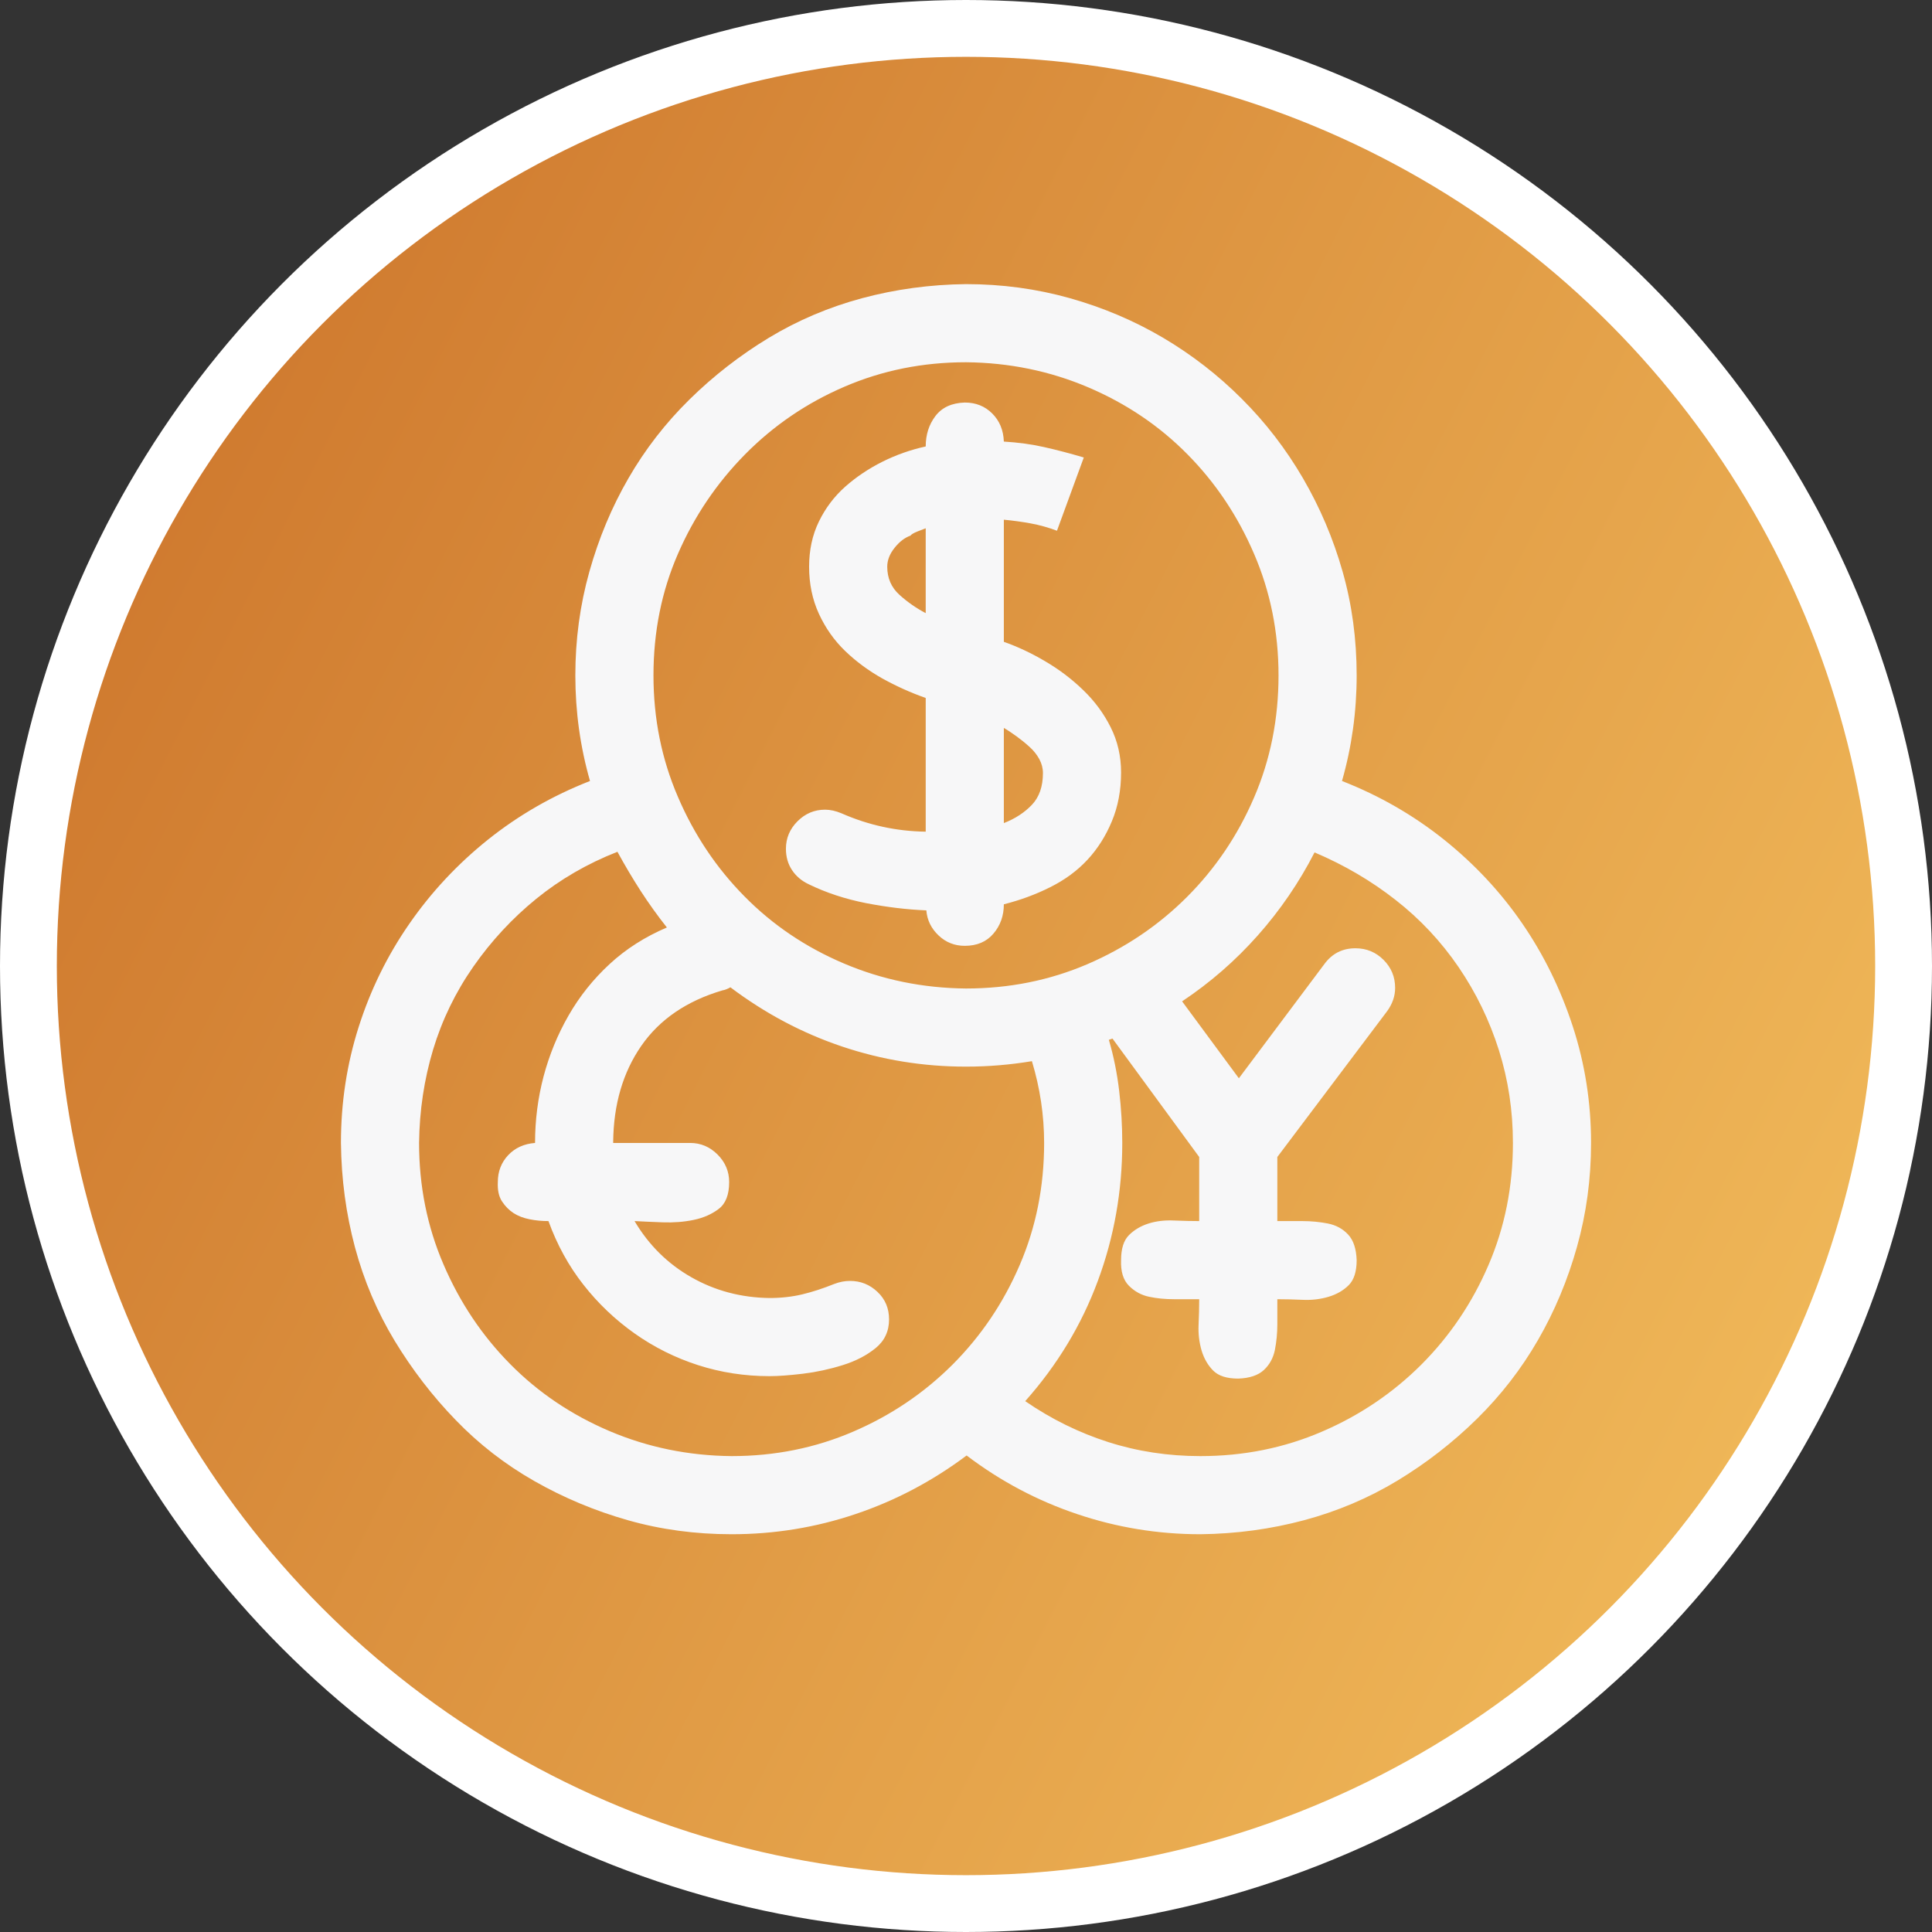
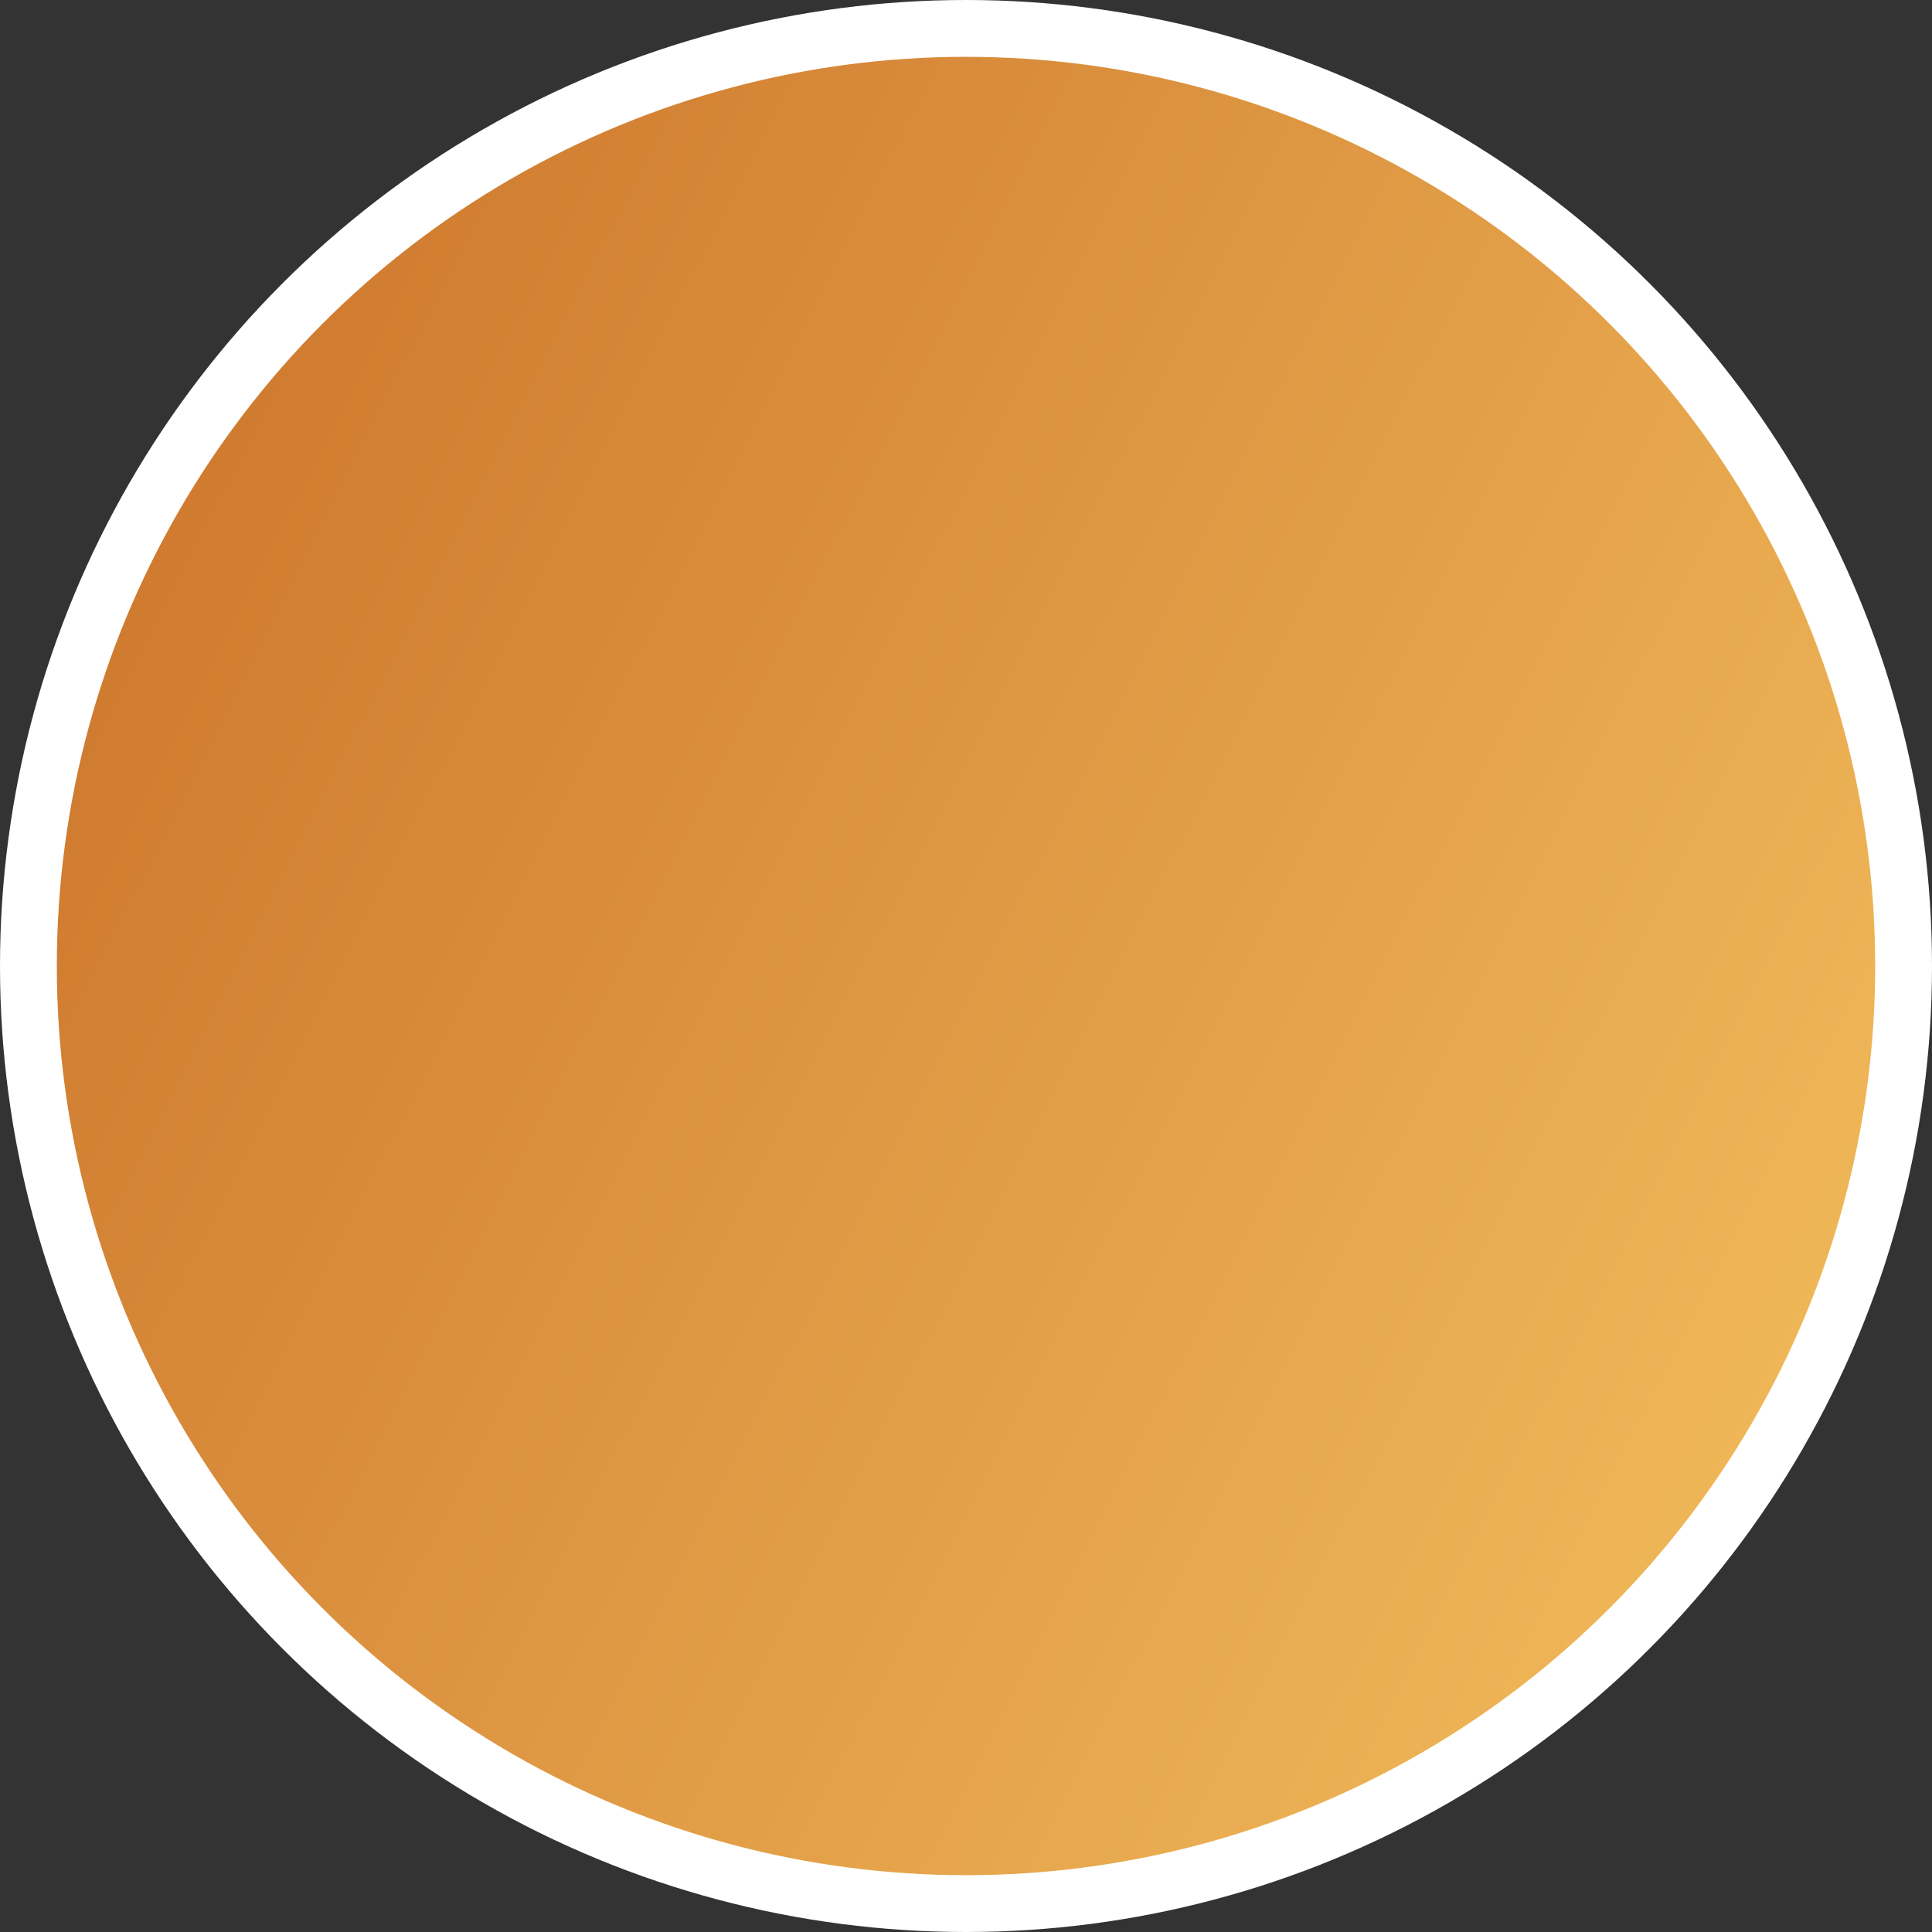
<svg xmlns="http://www.w3.org/2000/svg" width="34" height="34" viewBox="0 0 34 34" fill="none">
  <rect x="0" y="0" width="34" height="34" fill="#333333" stroke="none" />
  <circle cx="17" cy="17" r="16.5" fill="url(#paint0_linear_1263_3795)" stroke="white" />
-   <path d="M16.302 16.021C15.958 16.007 15.604 15.964 15.238 15.893C14.873 15.821 14.537 15.71 14.229 15.56C14.107 15.502 14.01 15.42 13.938 15.312C13.867 15.205 13.831 15.08 13.831 14.937C13.831 14.75 13.899 14.589 14.035 14.453C14.171 14.317 14.332 14.249 14.519 14.249C14.612 14.249 14.708 14.271 14.809 14.313C15.281 14.521 15.775 14.629 16.291 14.636V12.283C16.026 12.19 15.772 12.075 15.528 11.94C15.285 11.803 15.066 11.642 14.873 11.456C14.68 11.27 14.526 11.051 14.411 10.801C14.296 10.55 14.239 10.274 14.239 9.974C14.239 9.68 14.296 9.415 14.411 9.179C14.526 8.942 14.68 8.738 14.873 8.566C15.066 8.395 15.285 8.248 15.528 8.126C15.772 8.004 16.026 7.915 16.291 7.857C16.291 7.65 16.348 7.471 16.463 7.32C16.578 7.17 16.749 7.091 16.979 7.084C17.172 7.084 17.333 7.148 17.462 7.277C17.591 7.406 17.659 7.571 17.666 7.771C17.917 7.786 18.153 7.818 18.375 7.868C18.597 7.918 18.83 7.979 19.073 8.051L18.601 9.34C18.45 9.283 18.296 9.24 18.139 9.211C17.981 9.182 17.824 9.161 17.666 9.146V11.295C17.91 11.381 18.153 11.495 18.396 11.639C18.64 11.782 18.862 11.95 19.062 12.144C19.263 12.337 19.424 12.555 19.546 12.799C19.668 13.042 19.729 13.307 19.729 13.594C19.729 13.909 19.675 14.195 19.567 14.453C19.46 14.711 19.317 14.937 19.138 15.13C18.959 15.323 18.74 15.484 18.482 15.613C18.225 15.742 17.953 15.842 17.666 15.914C17.666 16.115 17.605 16.287 17.483 16.43C17.362 16.573 17.193 16.645 16.979 16.645C16.799 16.645 16.645 16.584 16.517 16.462C16.388 16.34 16.316 16.193 16.302 16.021ZM17.666 14.485C17.866 14.407 18.031 14.299 18.16 14.163C18.289 14.027 18.354 13.841 18.354 13.604C18.354 13.519 18.332 13.436 18.289 13.357C18.246 13.279 18.189 13.207 18.117 13.143C18.046 13.078 17.97 13.017 17.892 12.96C17.813 12.903 17.738 12.852 17.666 12.81V14.485ZM15.614 9.974C15.614 10.174 15.686 10.339 15.829 10.468C15.972 10.597 16.126 10.704 16.291 10.79V9.297C16.27 9.304 16.223 9.322 16.151 9.351C16.08 9.379 16.037 9.404 16.023 9.426C15.922 9.462 15.829 9.533 15.743 9.641C15.657 9.748 15.614 9.859 15.614 9.974ZM23.617 13.744C24.276 14.002 24.874 14.346 25.411 14.775C25.948 15.205 26.407 15.696 26.786 16.247C27.166 16.799 27.463 17.404 27.678 18.062C27.893 18.721 28 19.405 28 20.114C28 20.744 27.918 21.353 27.753 21.94C27.588 22.528 27.359 23.076 27.065 23.584C26.772 24.092 26.414 24.554 25.991 24.97C25.569 25.385 25.103 25.747 24.595 26.055C24.086 26.363 23.538 26.595 22.951 26.753C22.364 26.91 21.755 26.993 21.125 27C20.38 27 19.657 26.882 18.955 26.645C18.253 26.409 17.605 26.065 17.011 25.614C16.409 26.065 15.758 26.409 15.056 26.645C14.354 26.882 13.627 27 12.875 27C12.238 27 11.629 26.918 11.049 26.753C10.469 26.588 9.921 26.359 9.405 26.065C8.89 25.772 8.428 25.414 8.02 24.991C7.611 24.569 7.253 24.103 6.945 23.595C6.637 23.086 6.405 22.538 6.247 21.951C6.09 21.364 6.007 20.752 6 20.114C6 19.405 6.104 18.725 6.312 18.073C6.519 17.422 6.816 16.816 7.203 16.258C7.59 15.699 8.052 15.205 8.589 14.775C9.126 14.346 9.724 14.002 10.383 13.744C10.211 13.143 10.125 12.523 10.125 11.886C10.125 11.255 10.207 10.647 10.372 10.06C10.537 9.472 10.766 8.924 11.06 8.416C11.353 7.908 11.711 7.446 12.134 7.03C12.556 6.615 13.022 6.253 13.53 5.945C14.039 5.637 14.587 5.405 15.174 5.247C15.761 5.09 16.37 5.007 17 5C17.63 5 18.239 5.082 18.826 5.247C19.413 5.412 19.961 5.645 20.47 5.945C20.978 6.246 21.44 6.604 21.855 7.02C22.271 7.435 22.629 7.9 22.93 8.416C23.23 8.932 23.463 9.479 23.628 10.06C23.793 10.64 23.875 11.248 23.875 11.886C23.875 12.523 23.789 13.143 23.617 13.744ZM17 6.375C16.241 6.375 15.528 6.518 14.862 6.805C14.196 7.091 13.613 7.489 13.111 7.997C12.61 8.506 12.216 9.089 11.93 9.748C11.643 10.407 11.5 11.12 11.5 11.886C11.5 12.645 11.643 13.357 11.93 14.023C12.216 14.69 12.606 15.273 13.101 15.774C13.595 16.276 14.178 16.67 14.852 16.956C15.525 17.242 16.241 17.389 17 17.396C17.759 17.396 18.472 17.253 19.138 16.967C19.804 16.68 20.387 16.287 20.889 15.785C21.39 15.284 21.784 14.7 22.07 14.034C22.357 13.368 22.5 12.652 22.5 11.886C22.5 11.127 22.357 10.414 22.07 9.748C21.784 9.082 21.394 8.498 20.899 7.997C20.405 7.496 19.822 7.102 19.148 6.815C18.475 6.529 17.759 6.382 17 6.375ZM12.875 25.625C13.634 25.625 14.347 25.482 15.013 25.195C15.679 24.909 16.262 24.515 16.764 24.014C17.265 23.512 17.659 22.929 17.945 22.263C18.232 21.597 18.375 20.881 18.375 20.114C18.375 19.627 18.303 19.148 18.16 18.675C17.773 18.739 17.387 18.771 17 18.771C16.248 18.771 15.521 18.653 14.819 18.417C14.117 18.181 13.462 17.833 12.854 17.375C12.803 17.404 12.757 17.422 12.714 17.429C12.084 17.615 11.607 17.941 11.285 18.406C10.963 18.872 10.798 19.434 10.791 20.093V20.114H12.145C12.331 20.114 12.492 20.182 12.628 20.318C12.764 20.454 12.832 20.616 12.832 20.802C12.832 21.024 12.771 21.181 12.649 21.274C12.528 21.367 12.381 21.432 12.209 21.468C12.037 21.504 11.854 21.518 11.661 21.511C11.468 21.504 11.303 21.496 11.167 21.489C11.418 21.912 11.751 22.241 12.166 22.477C12.581 22.714 13.04 22.836 13.541 22.843C13.749 22.843 13.942 22.821 14.121 22.778C14.3 22.735 14.486 22.674 14.68 22.596C14.773 22.56 14.866 22.542 14.959 22.542C15.145 22.542 15.306 22.606 15.442 22.735C15.579 22.864 15.646 23.025 15.646 23.219C15.646 23.426 15.568 23.595 15.41 23.724C15.253 23.852 15.059 23.953 14.83 24.024C14.601 24.096 14.368 24.146 14.132 24.175C13.896 24.203 13.699 24.218 13.541 24.218C13.104 24.218 12.685 24.153 12.284 24.024C11.883 23.895 11.511 23.709 11.167 23.466C10.823 23.222 10.523 22.936 10.265 22.606C10.007 22.277 9.803 21.905 9.652 21.489C9.538 21.489 9.427 21.479 9.319 21.457C9.212 21.436 9.119 21.4 9.04 21.35C8.961 21.299 8.893 21.231 8.836 21.145C8.779 21.06 8.754 20.945 8.761 20.802C8.761 20.616 8.822 20.458 8.943 20.329C9.065 20.2 9.223 20.129 9.416 20.114C9.416 19.713 9.466 19.323 9.566 18.943C9.667 18.564 9.813 18.206 10.007 17.869C10.2 17.533 10.44 17.232 10.727 16.967C11.013 16.702 11.35 16.487 11.736 16.322C11.572 16.115 11.418 15.9 11.274 15.678C11.131 15.456 10.995 15.227 10.866 14.99C10.336 15.198 9.86 15.474 9.438 15.817C9.015 16.161 8.646 16.559 8.331 17.01C8.016 17.461 7.78 17.948 7.622 18.471C7.465 18.994 7.382 19.541 7.375 20.114C7.375 20.873 7.518 21.586 7.805 22.252C8.091 22.918 8.481 23.502 8.976 24.003C9.47 24.504 10.053 24.898 10.727 25.185C11.4 25.471 12.116 25.618 12.875 25.625ZM21.125 25.625C21.884 25.625 22.597 25.482 23.263 25.195C23.929 24.909 24.512 24.515 25.014 24.014C25.515 23.512 25.909 22.929 26.195 22.263C26.482 21.597 26.625 20.881 26.625 20.114C26.625 19.549 26.543 19.004 26.378 18.481C26.213 17.959 25.977 17.472 25.669 17.02C25.361 16.569 24.992 16.175 24.562 15.839C24.133 15.502 23.657 15.223 23.134 15.001C22.862 15.531 22.529 16.018 22.135 16.462C21.741 16.906 21.297 17.293 20.803 17.622L21.802 18.976L23.306 16.967C23.442 16.781 23.624 16.688 23.854 16.688C24.047 16.688 24.212 16.756 24.348 16.892C24.484 17.028 24.552 17.192 24.552 17.386C24.552 17.529 24.505 17.665 24.412 17.794L22.479 20.361V21.489H22.919C23.076 21.489 23.227 21.504 23.37 21.532C23.513 21.561 23.631 21.625 23.725 21.726C23.818 21.826 23.868 21.976 23.875 22.177C23.875 22.377 23.828 22.524 23.735 22.617C23.642 22.71 23.524 22.778 23.381 22.821C23.238 22.864 23.087 22.882 22.93 22.875C22.772 22.868 22.622 22.864 22.479 22.864V23.305C22.479 23.462 22.464 23.613 22.436 23.756C22.407 23.899 22.342 24.017 22.242 24.11C22.142 24.203 21.991 24.254 21.791 24.261C21.59 24.261 21.444 24.214 21.351 24.121C21.258 24.028 21.189 23.91 21.146 23.767C21.104 23.623 21.086 23.473 21.093 23.315C21.1 23.158 21.104 23.008 21.104 22.864H20.663C20.506 22.864 20.359 22.85 20.223 22.821C20.087 22.793 19.968 22.728 19.868 22.628C19.768 22.528 19.721 22.377 19.729 22.177C19.729 21.976 19.775 21.829 19.868 21.736C19.961 21.643 20.076 21.575 20.212 21.532C20.348 21.489 20.498 21.471 20.663 21.479C20.828 21.486 20.975 21.489 21.104 21.489V20.361L19.578 18.277L19.514 18.299C19.6 18.592 19.66 18.893 19.696 19.201C19.732 19.509 19.75 19.814 19.75 20.114C19.75 20.959 19.607 21.769 19.32 22.542C19.034 23.315 18.608 24.021 18.042 24.658C18.5 24.973 18.987 25.213 19.503 25.378C20.019 25.543 20.559 25.625 21.125 25.625Z" fill="#F7F7F8" />
  <defs>
    <linearGradient id="paint0_linear_1263_3795" x1="2.143" y1="2.28" x2="39.075" y2="21.039" gradientUnits="userSpaceOnUse">
      <stop stop-color="#CC742B" />
      <stop offset="1" stop-color="#F4C05E" />
    </linearGradient>
  </defs>
</svg>